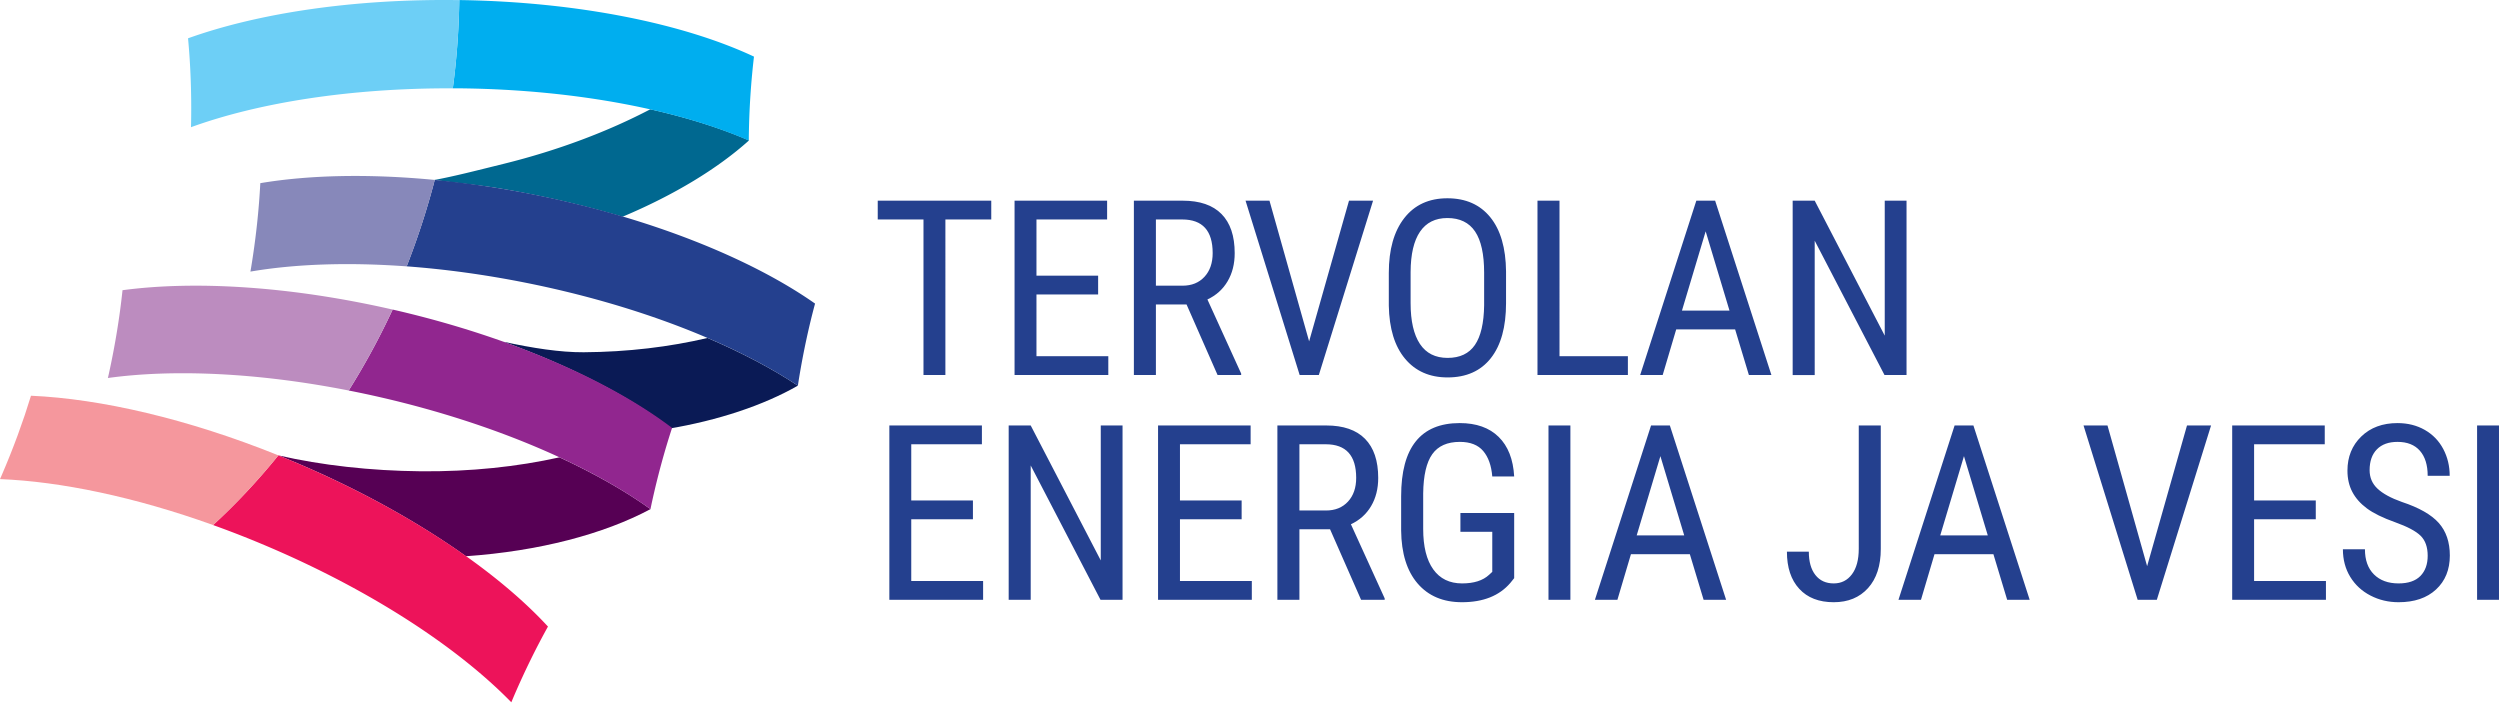
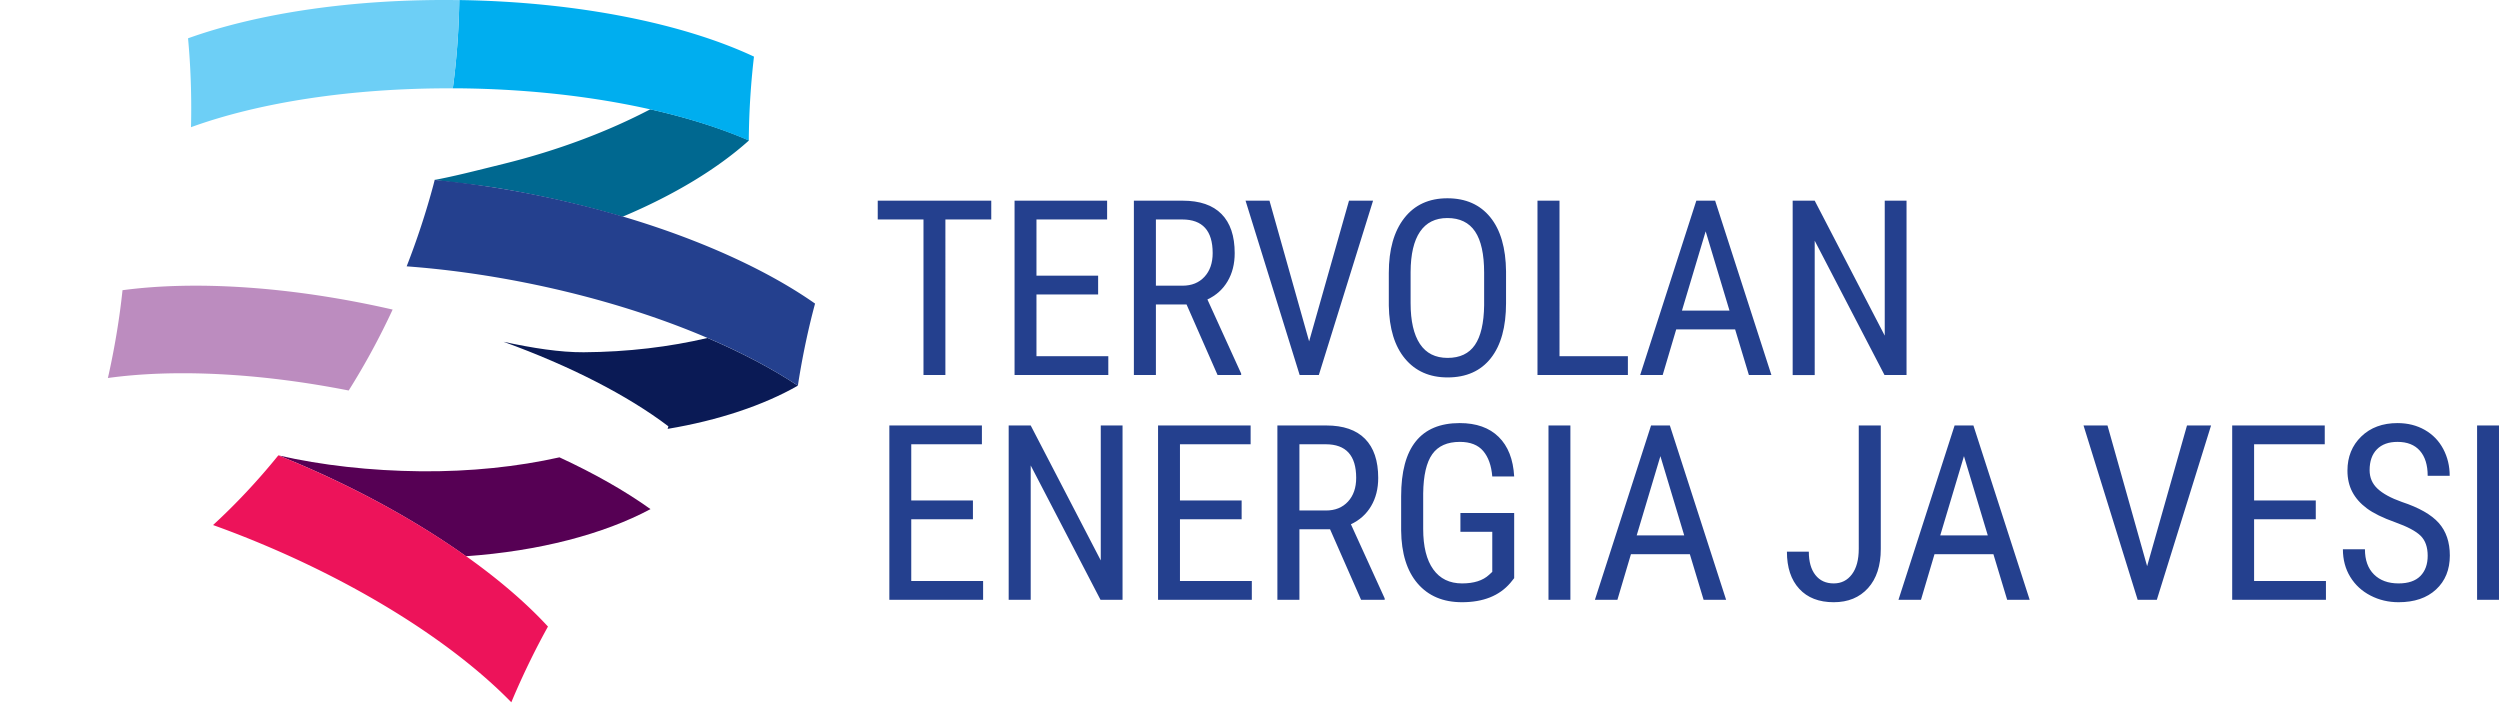
<svg xmlns="http://www.w3.org/2000/svg" width="794" height="224" fill="none" viewBox="0 0 794 224">
  <path fill="#006890" d="M160.003 52.026c-9.633 2.383-15.583 3.92-22.017 5.129 12.25 1.662 15.075 1.4 31.434 4.67a319.64 319.64 0 0 1 28.304 7.009c16.404-6.904 30.192-15.288 40.096-24.183-.009-.03-.021-.067-.029-.1-8.946-3.871-19.505-7.2-31.25-9.842-13.359 6.996-29.171 13.02-46.538 17.317Z" />
  <path fill="#560054" d="M206.593 161.701v-.012c-8.042-5.754-17.817-11.309-28.904-16.438-13.271 2.967-28.225 4.579-44.038 4.429-15.991-.15-31.533-1.904-45.2-5.041 2.004.808 4.013 1.633 6.025 2.496 20.384 8.7 38.584 18.908 53.521 29.525 23.288-1.613 43.85-7.071 58.596-14.959Z" />
  <path fill="#0A1A55" d="M253.404 122.484c0-.017-.009-.025-.013-.009-8.071-5.35-17.762-10.462-28.683-15.137-11.959 2.821-25.292 4.454-39.338 4.537-7.487.046-16.246-1.329-25.454-3.325 21.213 7.688 39.417 17.025 52.371 26.85-.088.267-.167.542-.254.813 16.2-2.704 30.475-7.504 41.371-13.729Z" />
  <path fill="#00AEEF" d="M239.463 17.98C217.229 7.555 183.788.62 146.262.025h-.391a237.22 237.22 0 0 1-2.059 28.025c1.288 0 2.571 0 3.871.025 35.846.567 67.959 6.917 90.134 16.575.004-.862.012-1.72.029-2.587a245.78 245.78 0 0 1 1.617-24.083Z" />
  <path fill="#6DCFF6" d="M59.723 12.165c.791 8.429 1.145 17.558.966 27.1-.008.379-.02.754-.029 1.133 21.454-7.792 50.759-12.47 83.167-12.342a235.54 235.54 0 0 0 2.058-28.02c-33.533-.492-63.979 4.17-86.162 12.129Z" />
  <path fill="#24408E" d="M258.863 96.42c-20.404-14.325-52.342-27.229-89.213-34.604a317.645 317.645 0 0 0-31.587-4.683c-.134.517-.259 1.029-.396 1.546a247.662 247.662 0 0 1-8.513 25.912c12.038.888 24.763 2.6 37.854 5.217 35.23 7.041 65.942 19.129 86.396 32.687.134-.85.259-1.695.4-2.55 1.371-8.308 3.088-16.208 5.059-23.525Z" />
-   <path fill="#8788BA" d="M82.673 58.174c-.434 8.479-1.396 17.57-2.946 26.975-.063.375-.13.742-.192 1.112 14.054-2.412 31.021-3.029 49.642-1.658a245.88 245.88 0 0 0 8.517-25.92c.137-.513.262-1.026.395-1.538-20.862-2.005-39.891-1.58-55.416 1.029Z" />
-   <path fill="#91268F" d="M110.744 124.026c3.642.717 7.313 1.496 11.013 2.359 34.925 8.137 65.054 21.162 84.829 35.316.175-.837.35-1.679.537-2.529 1.817-8.229 3.963-16.041 6.325-23.271-19.679-14.925-50.995-28.791-87.554-37.316-.4-.092-.792-.175-1.192-.263a233.028 233.028 0 0 1-13.958 25.704Z" />
  <path fill="#BC8CBF" d="M124.703 98.32c-32.37-7.416-62.737-9.237-85.792-6.15-.887 8.429-2.337 17.459-4.391 26.775-.084.375-.171.734-.254 1.109 20.775-2.867 47.579-1.717 76.479 3.97a230.897 230.897 0 0 0 13.958-25.704Z" />
  <path fill="#ED135A" d="M174.033 198.996c-16.634-18.05-44.967-37.1-79.484-51.833a356.56 356.56 0 0 0-6.146-2.546c-6.483 8.017-13.42 15.417-20.733 22.138a319.056 319.056 0 0 1 17.558 6.896c32.975 14.07 60.292 32.087 77.167 49.395.333-.791.662-1.583 1.004-2.379 3.346-7.737 6.938-15.008 10.634-21.671Z" />
-   <path fill="#F5979D" d="M88.433 144.625c-28.8-11.604-56.512-17.983-78.591-18.941-2.463 8.095-5.596 16.679-9.384 25.441-.154.346-.304.688-.458 1.038 19.242.758 42.82 5.662 67.7 14.596 7.313-6.717 14.254-14.117 20.733-22.134Z" />
  <path fill="#24408E" d="M309.003 158.938h-19.588V141.1h22.438v-5.971h-29.396v55.375h29.779v-5.97h-22.821v-19.625h19.588v-5.971Zm47.517-23.809h-6.917v42.863l-22.25-42.863h-6.996v55.375h6.996v-42.675l22.175 42.675h6.992v-55.375Zm37.825 23.809h-19.588V141.1h22.442v-5.971h-29.4v55.375h29.779v-5.97h-22.821v-19.625h19.588v-5.971Zm37.937 31.566h7.492v-.458l-10.725-23.542c2.762-1.291 4.9-3.208 6.408-5.758s2.263-5.533 2.263-8.958c0-5.45-1.396-9.588-4.184-12.417-2.787-2.829-6.896-4.242-12.321-4.242h-15.516v55.375h6.996v-22.4h9.737l9.85 22.4ZM412.695 141.1h8.366c6.438 0 9.663 3.559 9.663 10.671 0 3.146-.871 5.663-2.609 7.542-1.733 1.879-4.062 2.821-6.975 2.821h-8.445V141.1Zm68.208 21.829h-17.075v5.971h10.117v12.721l-1.025.946c-1.959 1.817-4.809 2.725-8.559 2.725-3.979 0-7.037-1.488-9.166-4.467-2.13-2.979-3.192-7.258-3.192-12.833v-11.3c.071-5.7 1.037-9.854 2.887-12.45 1.85-2.6 4.767-3.9 8.75-3.9 3.317 0 5.796.971 7.434 2.908 1.637 1.938 2.591 4.634 2.871 8.079h6.958c-.304-5.45-1.946-9.641-4.925-12.566-2.979-2.929-7.104-4.392-12.379-4.392-6.188 0-10.834 1.933-13.938 5.8-3.108 3.867-4.658 9.679-4.658 17.433v10.88c.079 7.254 1.821 12.862 5.229 16.829 3.408 3.966 8.104 5.95 14.092 5.95 6.742 0 11.862-2.042 15.362-6.125l1.217-1.517v-20.692Zm17.854-27.8h-6.958v55.375h6.958v-55.375Zm42.313 55.375h7.146l-17.871-55.375h-5.971l-17.833 55.375h7.145l4.3-14.491h18.709l4.375 14.491Zm-13.729-45.637 7.566 25.179h-15.096l7.53-25.179Zm63 29.433c0 3.475-.725 6.175-2.171 8.1-1.442 1.929-3.371 2.892-5.779 2.892-2.484 0-4.421-.888-5.817-2.663-1.392-1.77-2.092-4.245-2.092-7.412h-6.958c0 5.017 1.304 8.95 3.917 11.787 2.608 2.842 6.262 4.259 10.95 4.259 4.566 0 8.195-1.496 10.9-4.488 2.695-2.987 4.045-7.137 4.045-12.433v-39.213h-6.995V174.3Zm47.137 16.204h7.15l-17.875-55.375h-5.971l-17.833 55.375h7.15l4.296-14.491h18.712l4.371 14.491Zm-13.725-45.637 7.567 25.179h-15.1l7.533-25.179Zm45.584-9.738h-7.609l17.192 55.375h6.083l17.229-55.375h-7.645l-12.663 44.688-12.587-44.688Zm66.154 23.809h-19.588V141.1h22.438v-5.971h-29.396v55.375h29.775v-5.97h-22.817v-19.625h19.588v-5.971Zm33.221 24c-1.55 1.571-3.859 2.354-6.925 2.354-3.292 0-5.9-.95-7.813-2.85-1.917-1.904-2.871-4.563-2.871-7.988h-7c0 3.296.779 6.217 2.338 8.767 1.562 2.55 3.704 4.525 6.429 5.929 2.725 1.413 5.7 2.113 8.917 2.113 5.025 0 8.991-1.35 11.904-4.05 2.916-2.7 4.375-6.292 4.375-10.784 0-4.258-1.175-7.704-3.517-10.341-2.346-2.638-6.246-4.859-11.696-6.663-3.5-1.241-6.083-2.65-7.758-4.229-1.671-1.571-2.508-3.525-2.508-5.862 0-2.846.77-5.055 2.32-6.63 1.542-1.579 3.725-2.362 6.542-2.362 3.092 0 5.458.937 7.108 2.812 1.65 1.88 2.475 4.53 2.475 7.95h6.992c0-3.091-.683-5.933-2.05-8.516-1.371-2.579-3.321-4.596-5.858-6.046-2.534-1.446-5.425-2.171-8.667-2.171-4.746 0-8.579 1.417-11.508 4.258-2.925 2.842-4.392 6.455-4.392 10.838 0 2.537.513 4.787 1.542 6.75 1.025 1.967 2.571 3.717 4.637 5.25 2.067 1.533 5.05 3 8.959 4.392 3.904 1.395 6.604 2.829 8.1 4.3 1.495 1.47 2.245 3.587 2.245 6.35 0 2.712-.775 4.854-2.32 6.429Zm24.966-47.809h-6.958v55.375h6.958v-55.375ZM314.824 63.735H278.77v5.971h14.529v49.404h6.958V69.706h14.567v-5.97Zm33.941 23.808h-19.583V69.706h22.438v-5.97h-29.396v55.374h29.775v-5.971h-22.817V93.514h19.583v-5.97Zm37.938 31.567h7.492v-.458L383.474 95.11c2.762-1.291 4.896-3.212 6.404-5.762 1.508-2.546 2.262-5.534 2.262-8.954 0-5.455-1.395-9.588-4.183-12.421-2.787-2.825-6.896-4.238-12.321-4.238H360.12v55.375h6.995V96.706h9.738l9.85 22.404Zm-19.588-49.404h8.371c6.438 0 9.659 3.554 9.659 10.667 0 3.15-.871 5.662-2.609 7.545-1.733 1.88-4.062 2.817-6.975 2.817h-8.446V69.706Zm36.071-5.97h-7.6l17.188 55.374h6.087l17.225-55.375h-7.641l-12.667 44.684-12.592-44.684ZM478.32 86.21c-.075-7.45-1.746-13.187-5-17.208-3.259-4.017-7.805-6.03-13.634-6.03-5.858 0-10.42 2.1-13.691 6.297-3.271 4.195-4.909 9.995-4.909 17.4v10.416c.129 7.254 1.846 12.867 5.154 16.834 3.309 3.966 7.817 5.95 13.521 5.95 5.934 0 10.509-2.042 13.73-6.121 3.22-4.084 4.829-9.904 4.829-17.459V86.21Zm-6.959 10.763c-.079 5.654-1.054 9.85-2.929 12.587-1.875 2.738-4.766 4.109-8.671 4.109-3.904 0-6.841-1.484-8.804-4.446-1.962-2.971-2.95-7.279-2.95-12.934v-9.925c.025-5.629 1.025-9.891 2.988-12.779 1.966-2.891 4.862-4.337 8.691-4.337 3.954 0 6.888 1.429 8.805 4.279 1.912 2.85 2.87 7.208 2.87 13.067v10.379Zm23.938-33.238h-6.996v55.375h28.713v-5.971h-21.717V63.735Zm60.15 55.375h7.15l-17.875-55.375h-5.971l-17.837 55.375h7.15l4.295-14.491h18.713l4.375 14.491Zm-13.733-45.637 7.57 25.175h-15.1l7.53-25.175Zm63.8-9.738h-6.925v42.863l-22.242-42.863h-7v55.375h7V76.44l22.171 42.67h6.996V63.735Z" />
</svg>